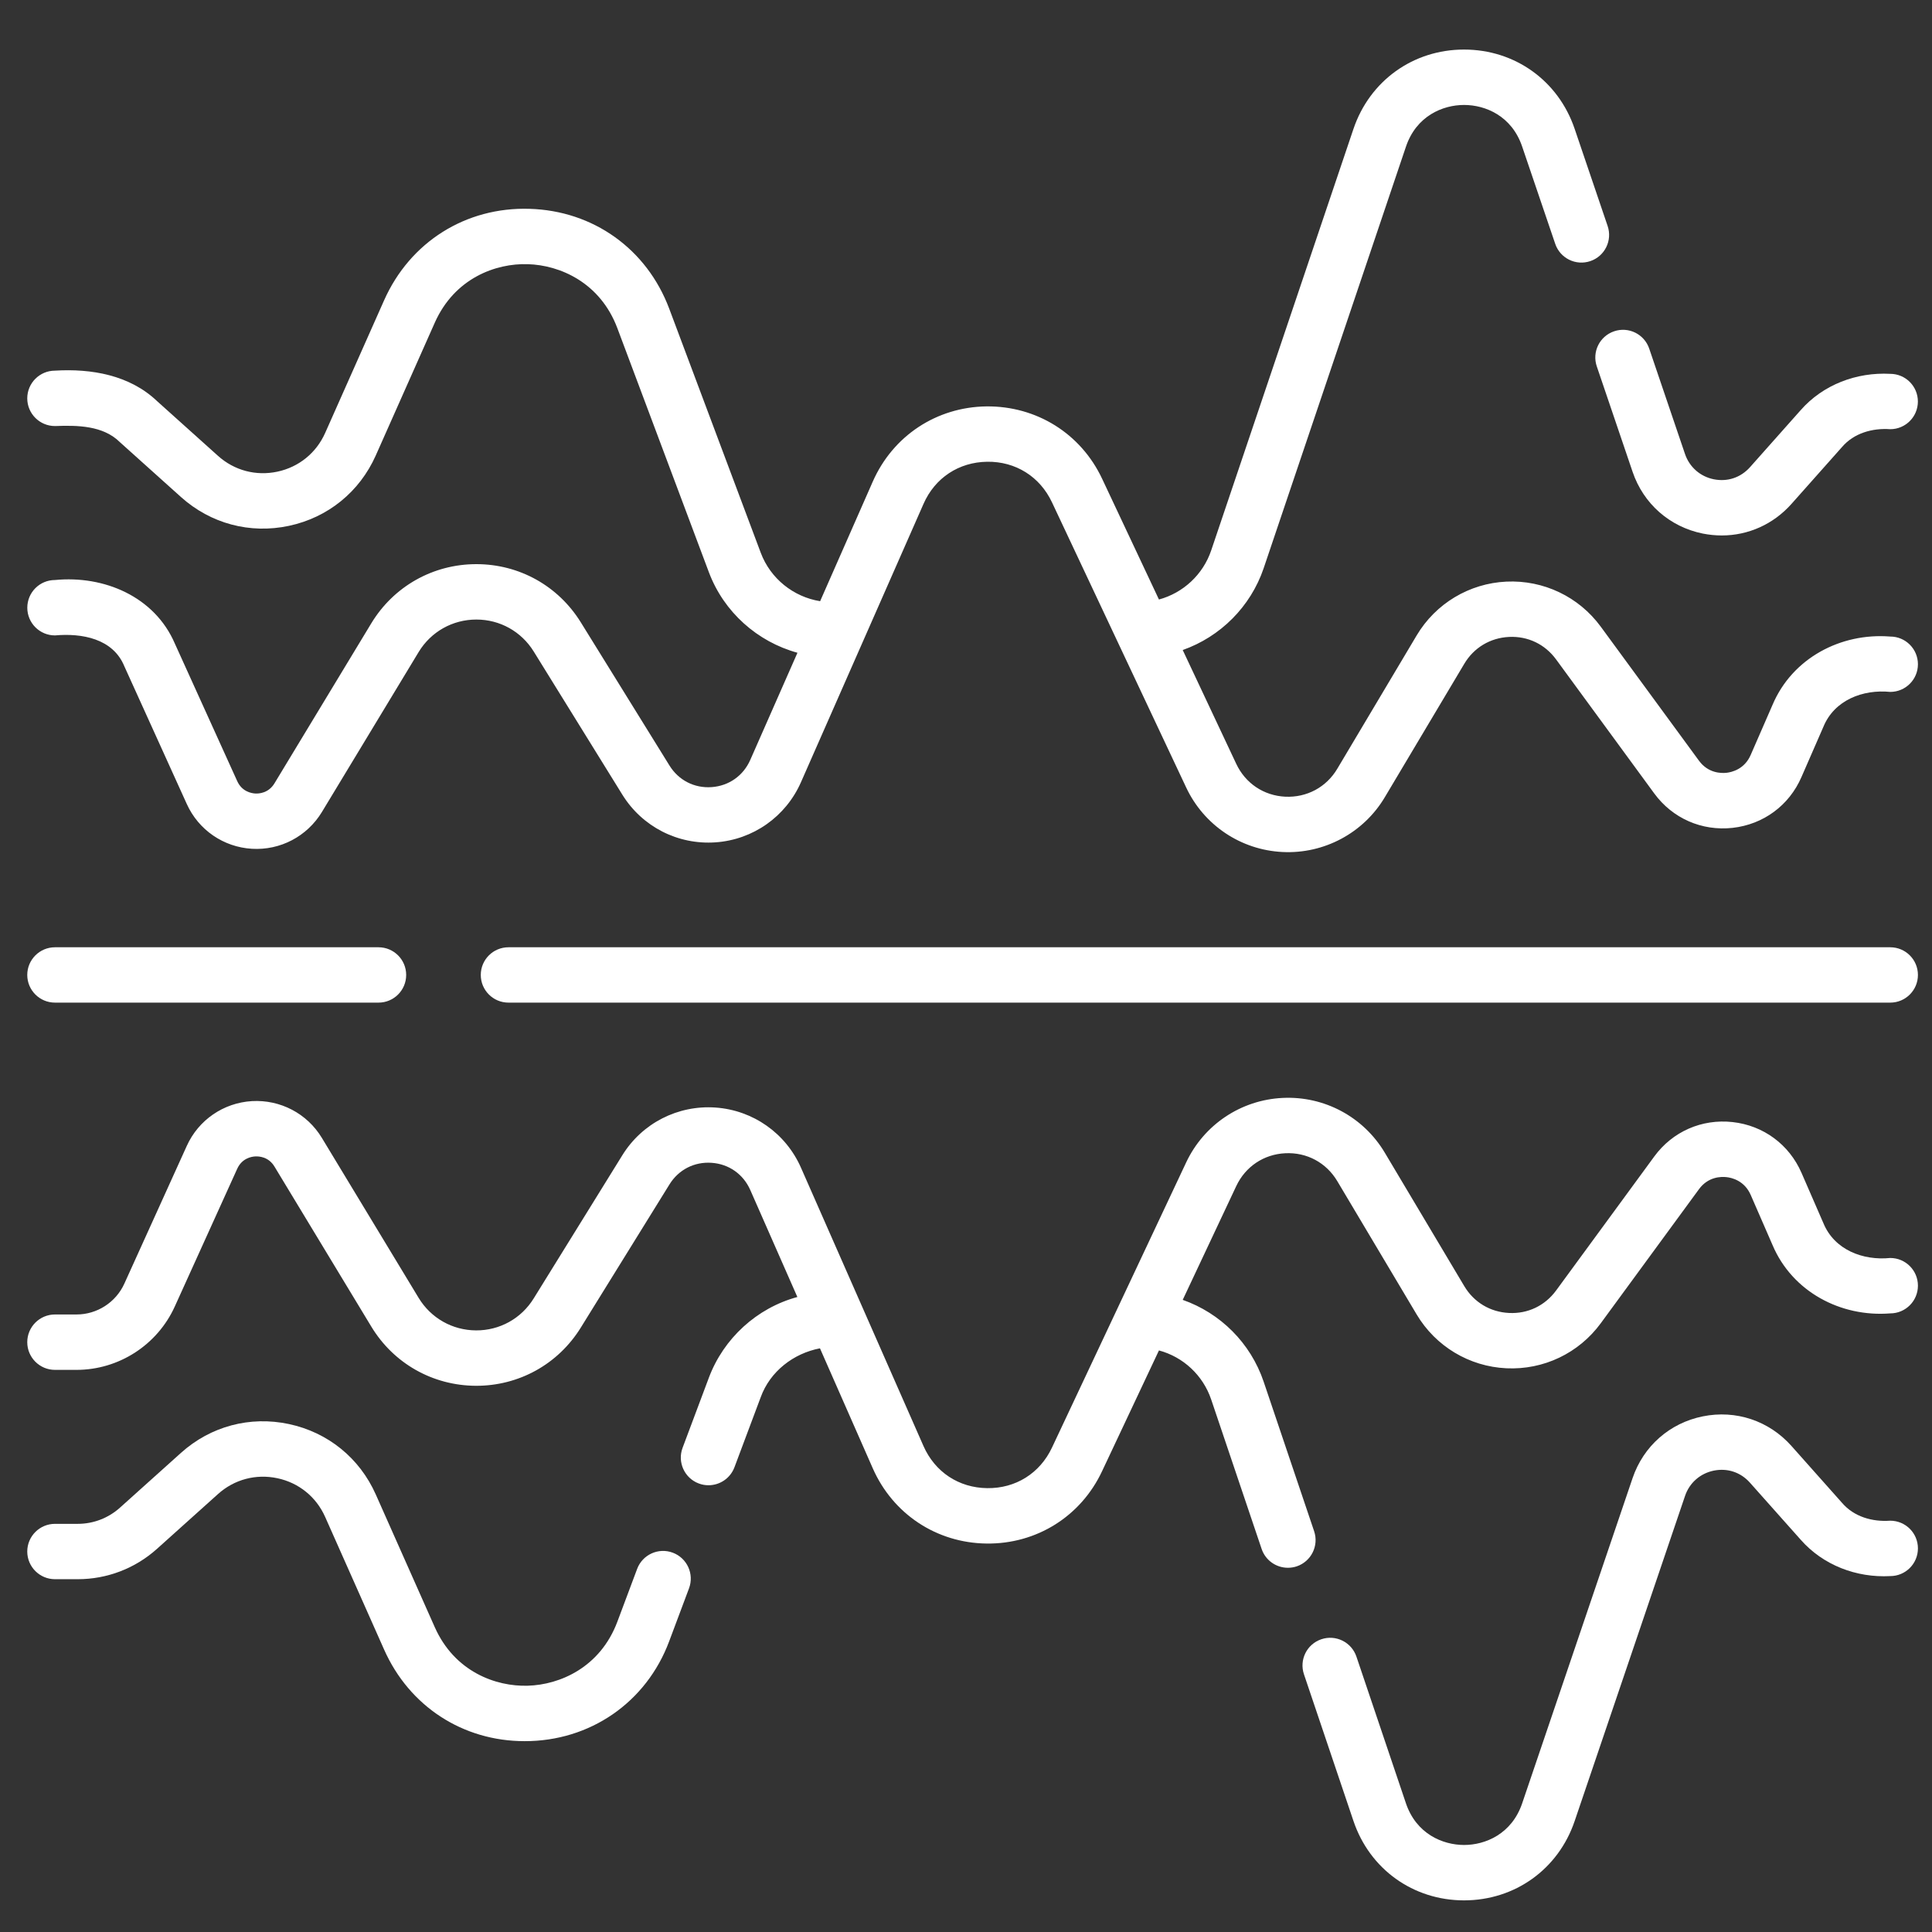
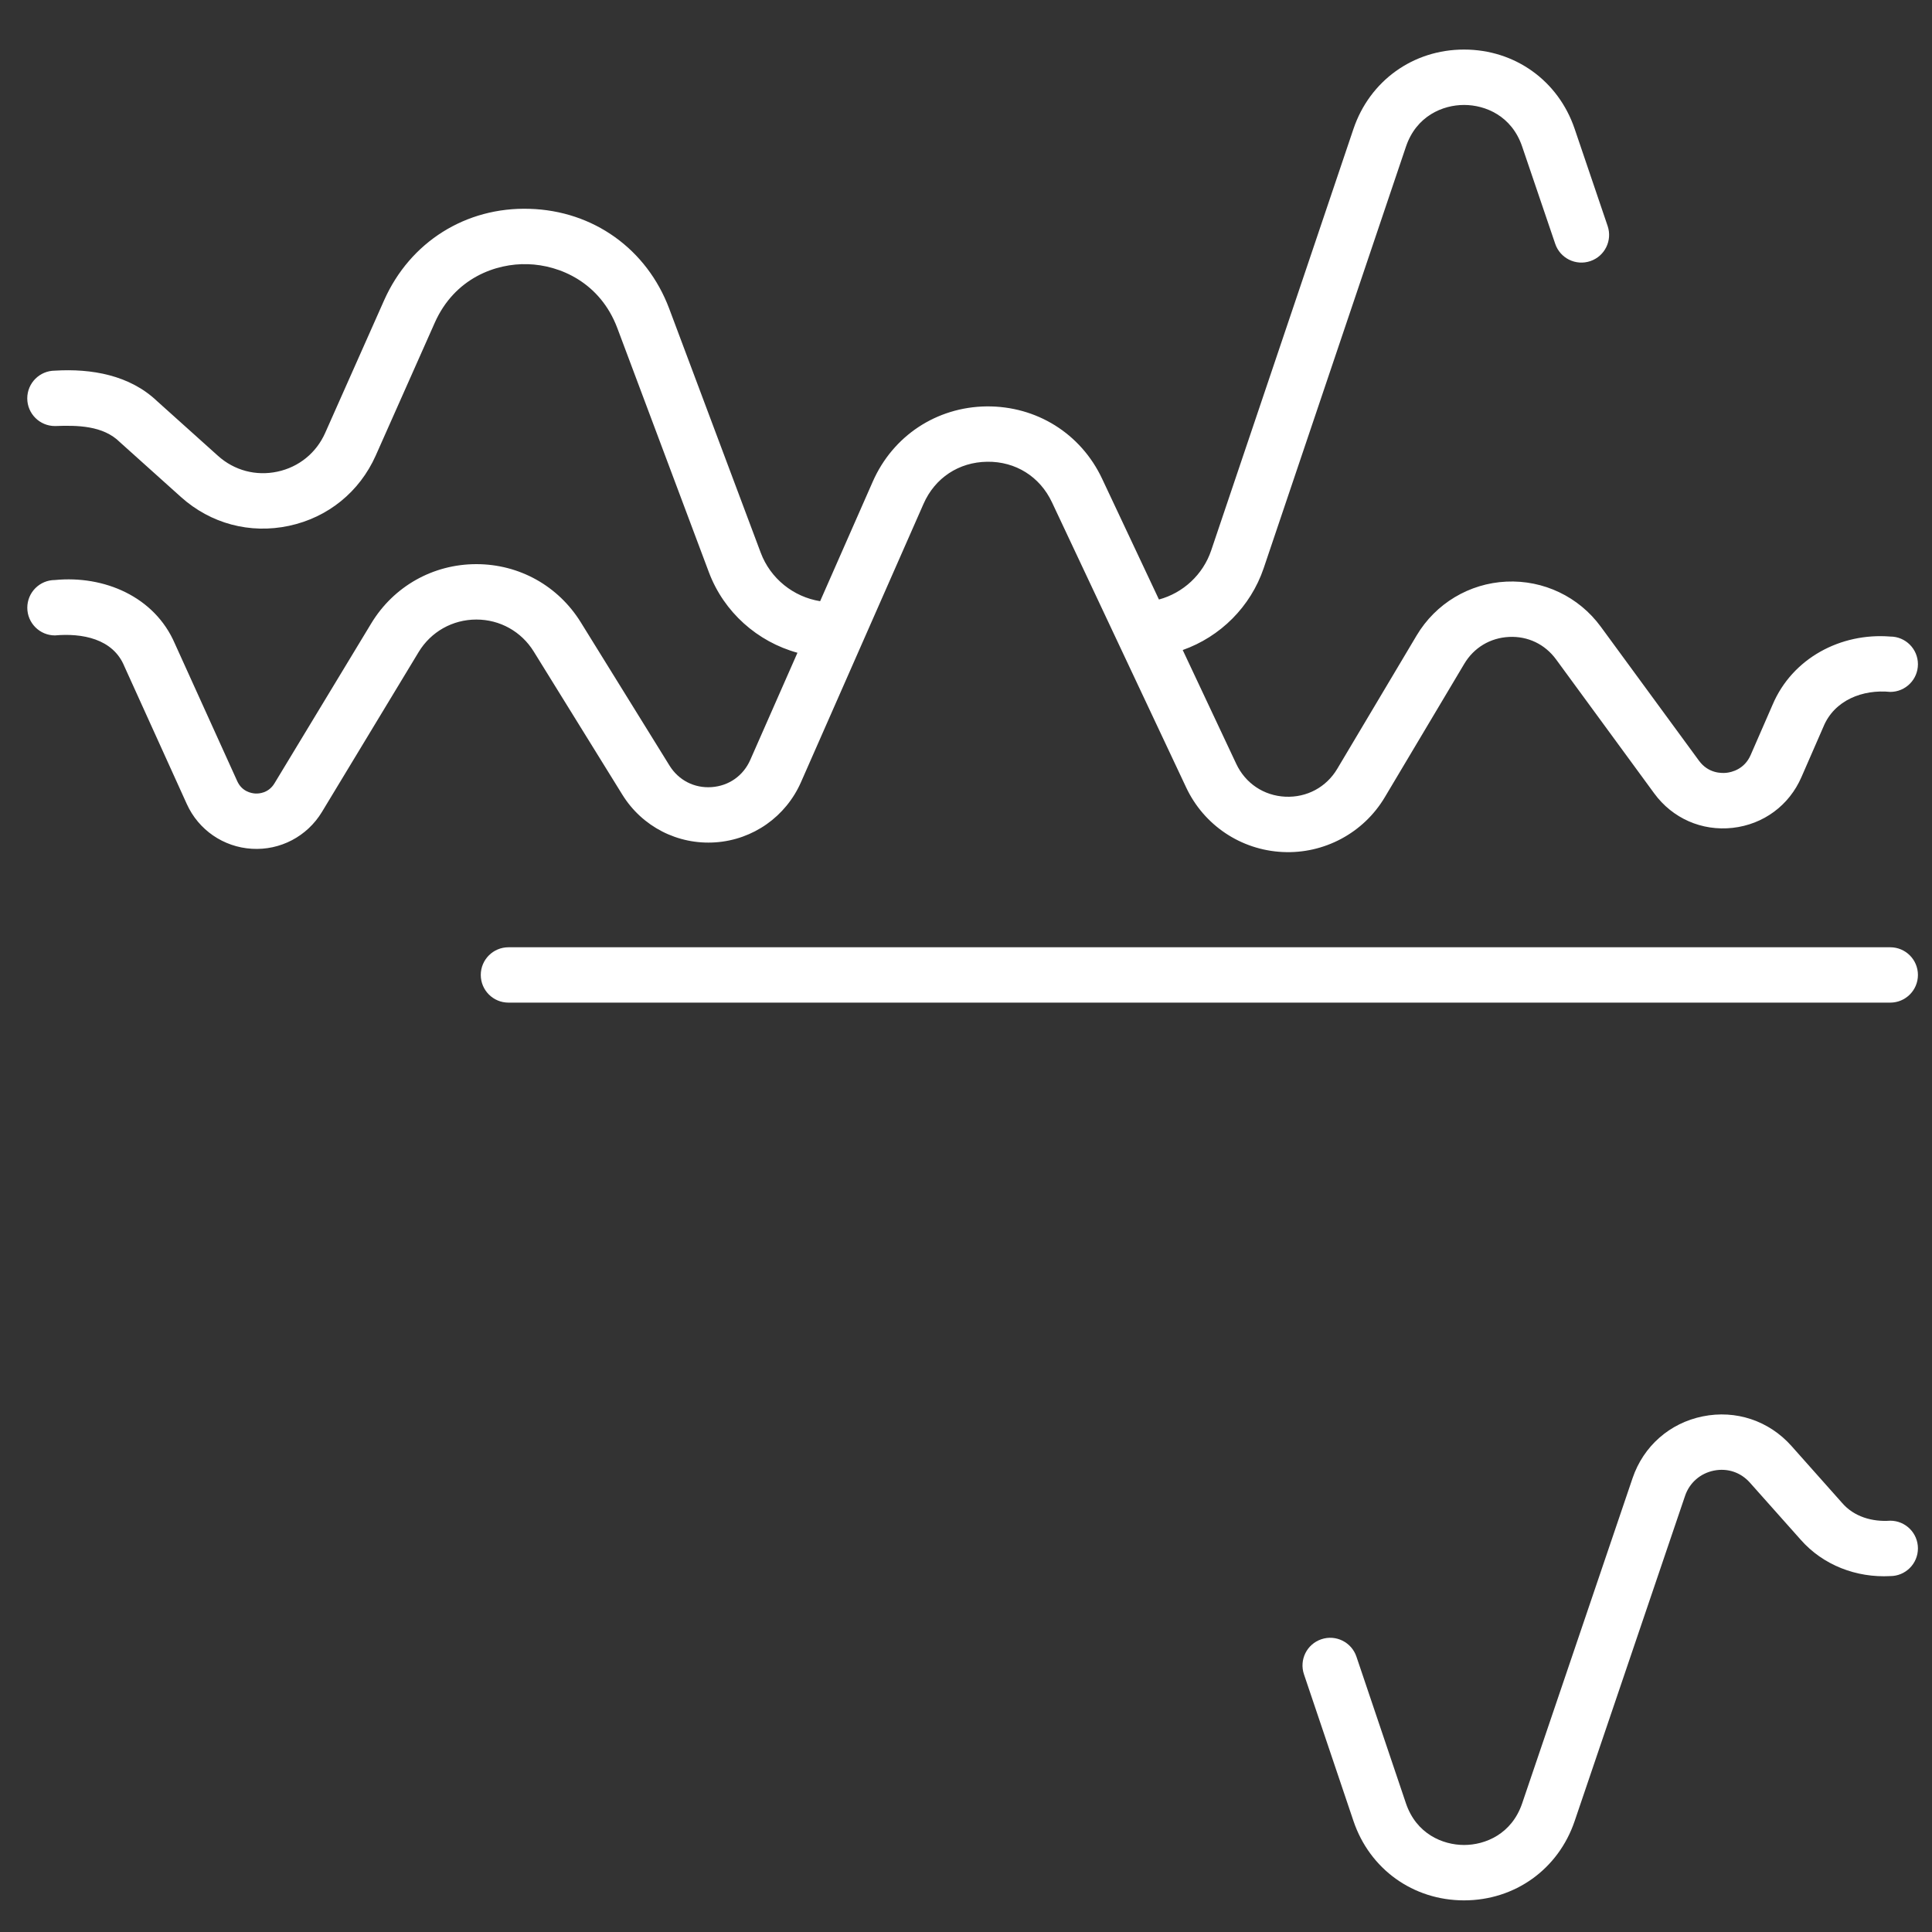
<svg xmlns="http://www.w3.org/2000/svg" width="46" height="46" viewBox="0 0 46 46" fill="none">
  <rect x="0" y="0" width="46" height="46" fill="#333333" stroke="none" />
  <g clip-path="url(#clip0_123_360)">
-     <path d="M38.019 8.724L38.871 11.233C39.129 11.994 39.754 12.544 40.542 12.704C40.694 12.734 40.845 12.749 40.995 12.749C41.624 12.749 42.221 12.484 42.653 11.999L43.857 10.644C44.141 10.312 44.58 10.189 45.005 10.219C45.369 10.219 45.664 9.924 45.664 9.56C45.664 9.196 45.369 8.901 45.005 8.901C44.202 8.858 43.405 9.159 42.871 9.768L41.667 11.123C41.445 11.372 41.13 11.477 40.803 11.411C40.481 11.346 40.225 11.121 40.119 10.809L39.267 8.3C39.15 7.955 38.775 7.77 38.431 7.888C38.086 8.005 37.901 8.379 38.019 8.724Z" fill="white" />
-     <path d="M1.309 23.872H9.012C9.376 23.872 9.671 23.577 9.671 23.213C9.671 22.849 9.376 22.554 9.012 22.554H1.309C0.945 22.554 0.649 22.849 0.649 23.213C0.649 23.577 0.945 23.872 1.309 23.872Z" fill="white" />
    <path d="M45.006 22.554H12.107C11.742 22.554 11.447 22.849 11.447 23.213C11.447 23.577 11.742 23.872 12.107 23.872H45.006C45.37 23.872 45.665 23.577 45.665 23.213C45.665 22.849 45.37 22.554 45.006 22.554Z" fill="white" />
    <path d="M45.005 36.207C44.58 36.238 44.142 36.114 43.858 35.782L42.653 34.427C42.119 33.827 41.33 33.563 40.542 33.723C39.754 33.882 39.13 34.432 38.871 35.193L36.242 42.937C35.994 43.667 35.365 43.928 34.859 43.928C34.859 43.928 34.858 43.928 34.858 43.928C34.351 43.927 33.721 43.666 33.474 42.934L32.296 39.444C32.179 39.098 31.805 38.913 31.46 39.03C31.115 39.146 30.93 39.52 31.047 39.865L32.225 43.356C32.612 44.504 33.646 45.246 34.857 45.247H34.859C36.069 45.246 37.102 44.506 37.491 43.361L40.12 35.617C40.225 35.306 40.481 35.081 40.804 35.015C41.131 34.949 41.446 35.054 41.667 35.304L42.872 36.658C43.406 37.267 44.202 37.569 45.005 37.526C45.37 37.526 45.665 37.231 45.665 36.866C45.665 36.502 45.37 36.207 45.005 36.207Z" fill="white" />
-     <path d="M16.019 36.969C15.678 36.841 15.298 37.014 15.17 37.355L14.699 38.612C14.29 39.701 13.33 40.114 12.568 40.136C11.806 40.16 10.823 39.804 10.351 38.741L8.947 35.582C8.561 34.715 7.808 34.104 6.88 33.906C5.952 33.708 5.015 33.958 4.309 34.592L2.856 35.897C2.58 36.145 2.223 36.282 1.852 36.282H1.309C0.945 36.282 0.649 36.577 0.649 36.941C0.649 37.305 0.945 37.6 1.309 37.6H1.852C2.549 37.6 3.218 37.344 3.737 36.878L5.19 35.573C5.578 35.224 6.094 35.087 6.605 35.196C7.115 35.304 7.53 35.641 7.742 36.118L9.146 39.277C9.747 40.629 11.021 41.456 12.49 41.456C14.047 41.459 15.39 40.535 15.934 39.075L16.405 37.818C16.533 37.477 16.36 37.097 16.019 36.969Z" fill="white" />
    <path d="M45.006 15.156C43.827 15.062 42.675 15.671 42.205 16.778L41.683 17.975C41.535 18.317 41.231 18.386 41.107 18.4C40.983 18.413 40.672 18.413 40.451 18.111L38.115 14.923C37.592 14.208 36.751 13.807 35.866 13.848C34.981 13.89 34.182 14.37 33.729 15.131L31.84 18.304C31.578 18.745 31.114 18.992 30.602 18.969C30.09 18.944 29.654 18.652 29.435 18.188L28.16 15.477C29.054 15.161 29.776 14.448 30.088 13.527L33.475 3.492C33.722 2.76 34.352 2.499 34.858 2.499H34.859C35.366 2.499 35.995 2.759 36.242 3.49L37.029 5.805C37.146 6.15 37.52 6.334 37.865 6.217C38.21 6.1 38.394 5.726 38.277 5.381L37.491 3.066C37.102 1.92 36.069 1.18 34.859 1.18C34.859 1.18 34.858 1.18 34.857 1.18C33.646 1.18 32.613 1.923 32.225 3.07L28.838 13.105C28.643 13.682 28.17 14.118 27.594 14.274L26.241 11.399C25.734 10.321 24.679 9.665 23.488 9.676C22.298 9.691 21.26 10.377 20.78 11.467L19.527 14.314C18.892 14.213 18.343 13.775 18.113 13.161L15.934 7.35C15.4 5.928 14.125 5.016 12.607 4.972C11.091 4.925 9.763 5.761 9.146 7.149L7.742 10.308C7.53 10.785 7.115 11.121 6.605 11.23C6.094 11.339 5.578 11.202 5.19 10.853L3.737 9.548C3.087 8.93 2.176 8.772 1.309 8.825C0.945 8.825 0.649 9.12 0.649 9.485C0.649 9.849 0.945 10.144 1.309 10.144C1.837 10.124 2.455 10.129 2.856 10.529L4.309 11.834C5.015 12.468 5.952 12.718 6.88 12.52C7.808 12.322 8.561 11.711 8.947 10.844L10.351 7.685C10.823 6.622 11.805 6.265 12.568 6.29C13.33 6.312 14.29 6.725 14.699 7.814L16.878 13.624C17.235 14.575 18.034 15.28 18.987 15.542L17.864 18.092C17.698 18.47 17.354 18.712 16.943 18.741C16.532 18.77 16.157 18.578 15.94 18.227L13.829 14.818C13.291 13.949 12.363 13.432 11.342 13.432C10.311 13.432 9.373 13.96 8.839 14.843L6.535 18.651C6.393 18.885 6.166 18.898 6.076 18.893C5.985 18.887 5.761 18.848 5.648 18.598L4.162 15.321C3.679 14.202 2.477 13.696 1.309 13.81C0.945 13.81 0.65 14.105 0.65 14.47C0.65 14.834 0.945 15.129 1.309 15.129C1.947 15.072 2.691 15.202 2.961 15.865L4.447 19.142C4.726 19.76 5.321 20.169 5.997 20.209C6.673 20.25 7.312 19.914 7.664 19.334L9.967 15.526C10.26 15.041 10.776 14.751 11.342 14.751C11.902 14.751 12.412 15.035 12.707 15.511L14.818 18.921C15.29 19.684 16.139 20.118 17.035 20.056C17.93 19.994 18.71 19.444 19.071 18.623L21.988 11.998C22.26 11.378 22.828 11.003 23.505 10.994C24.18 10.985 24.759 11.347 25.047 11.96L28.242 18.749C28.665 19.649 29.545 20.238 30.538 20.286C31.524 20.335 32.466 19.834 32.973 18.979L34.863 15.806C35.092 15.42 35.481 15.187 35.929 15.165C36.378 15.143 36.786 15.339 37.051 15.702L39.386 18.89C39.822 19.486 40.52 19.792 41.253 19.711C41.986 19.629 42.599 19.177 42.892 18.501L43.414 17.305C43.675 16.668 44.355 16.409 45.006 16.474C45.37 16.474 45.665 16.179 45.665 15.815C45.665 15.451 45.37 15.156 45.006 15.156Z" fill="white" />
-     <path d="M45.006 29.952C44.355 30.018 43.675 29.758 43.414 29.122L42.893 27.925C42.599 27.25 41.986 26.797 41.253 26.716C40.52 26.635 39.822 26.941 39.387 27.536L37.051 30.725C36.786 31.087 36.378 31.284 35.929 31.261C35.481 31.24 35.092 31.006 34.863 30.621L32.973 27.448C32.465 26.593 31.531 26.092 30.538 26.141C29.545 26.189 28.665 26.778 28.242 27.677L25.047 34.467C24.759 35.08 24.179 35.441 23.505 35.432C22.828 35.424 22.26 35.048 21.987 34.428L19.071 27.803C18.71 26.982 17.93 26.433 17.035 26.37C16.14 26.308 15.29 26.742 14.818 27.505L12.707 30.915C12.411 31.394 11.897 31.679 11.334 31.676C10.77 31.673 10.259 31.383 9.967 30.901L7.663 27.092C7.312 26.512 6.674 26.178 5.997 26.217C5.321 26.258 4.726 26.666 4.447 27.284L2.961 30.562C2.759 31.009 2.311 31.297 1.821 31.297H1.309C0.945 31.297 0.649 31.592 0.649 31.957C0.649 32.321 0.945 32.616 1.309 32.616H1.821C2.828 32.616 3.747 32.023 4.162 31.106L5.648 27.828C5.761 27.579 5.985 27.539 6.075 27.534C6.167 27.529 6.393 27.541 6.535 27.775L8.839 31.583C9.37 32.462 10.3 32.989 11.327 32.995C12.352 33 13.289 32.482 13.829 31.609L15.94 28.2C16.157 27.849 16.532 27.657 16.943 27.686C17.354 27.714 17.698 27.957 17.864 28.334L18.985 30.881C18.02 31.142 17.229 31.866 16.878 32.802L16.252 34.472C16.124 34.813 16.297 35.194 16.638 35.321C16.714 35.35 16.792 35.363 16.869 35.363C17.136 35.363 17.387 35.2 17.487 34.935L18.113 33.265C18.336 32.653 18.89 32.224 19.523 32.103L20.78 34.959C21.26 36.049 22.298 36.736 23.488 36.751C24.676 36.767 25.735 36.106 26.24 35.028L27.594 32.153C28.171 32.308 28.642 32.742 28.838 33.322L30.039 36.88C30.132 37.155 30.389 37.328 30.664 37.328C30.734 37.328 30.805 37.317 30.875 37.294C31.22 37.177 31.405 36.803 31.289 36.458L30.088 32.9C29.775 31.973 29.055 31.264 28.16 30.949L29.435 28.239C29.654 27.775 30.09 27.483 30.602 27.458C31.114 27.433 31.577 27.681 31.84 28.122L33.729 31.295C34.182 32.056 34.981 32.536 35.866 32.578C36.752 32.62 37.592 32.219 38.115 31.504L40.451 28.315C40.671 28.013 40.983 28.013 41.107 28.027C41.231 28.04 41.535 28.109 41.684 28.452L42.205 29.648C42.675 30.755 43.827 31.365 45.006 31.271C45.37 31.271 45.665 30.976 45.665 30.611C45.665 30.247 45.37 29.952 45.006 29.952Z" fill="white" />
  </g>
  <defs>
    <clipPath id="clip0_123_360">
      <rect width="45.016" height="45.016" fill="white" transform="translate(0.649 0.705)" />
    </clipPath>
  </defs>
</svg>